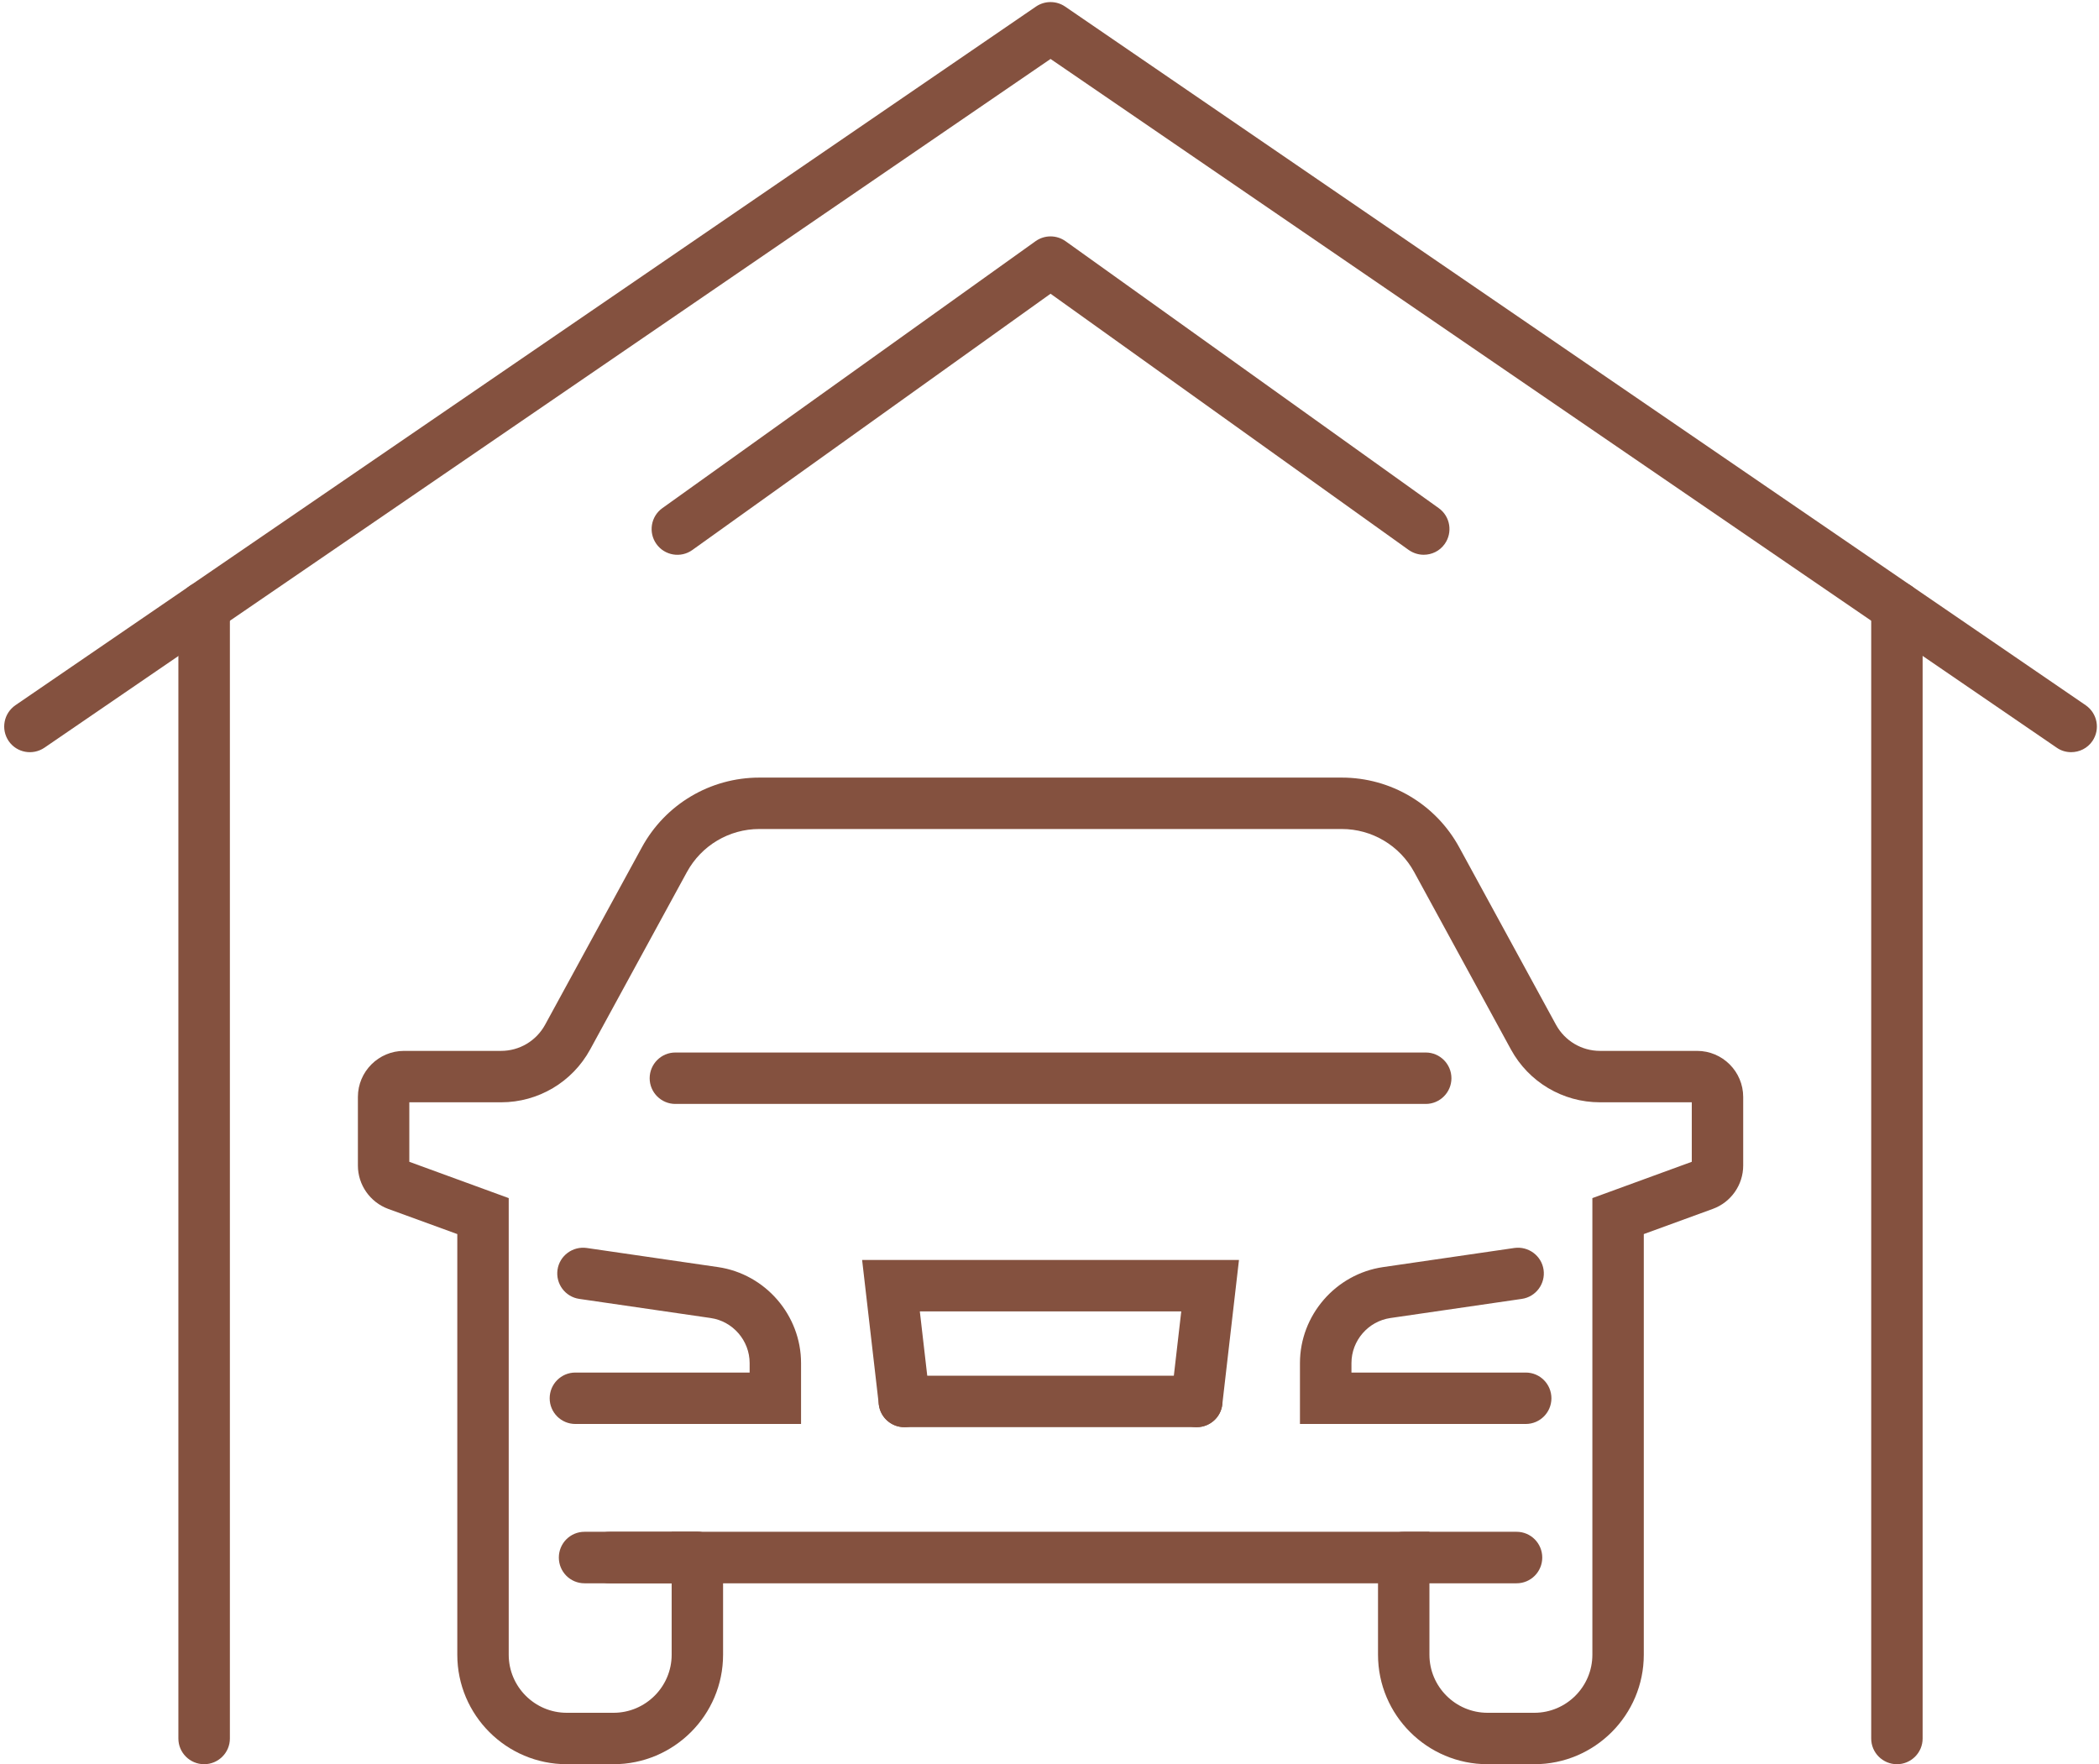
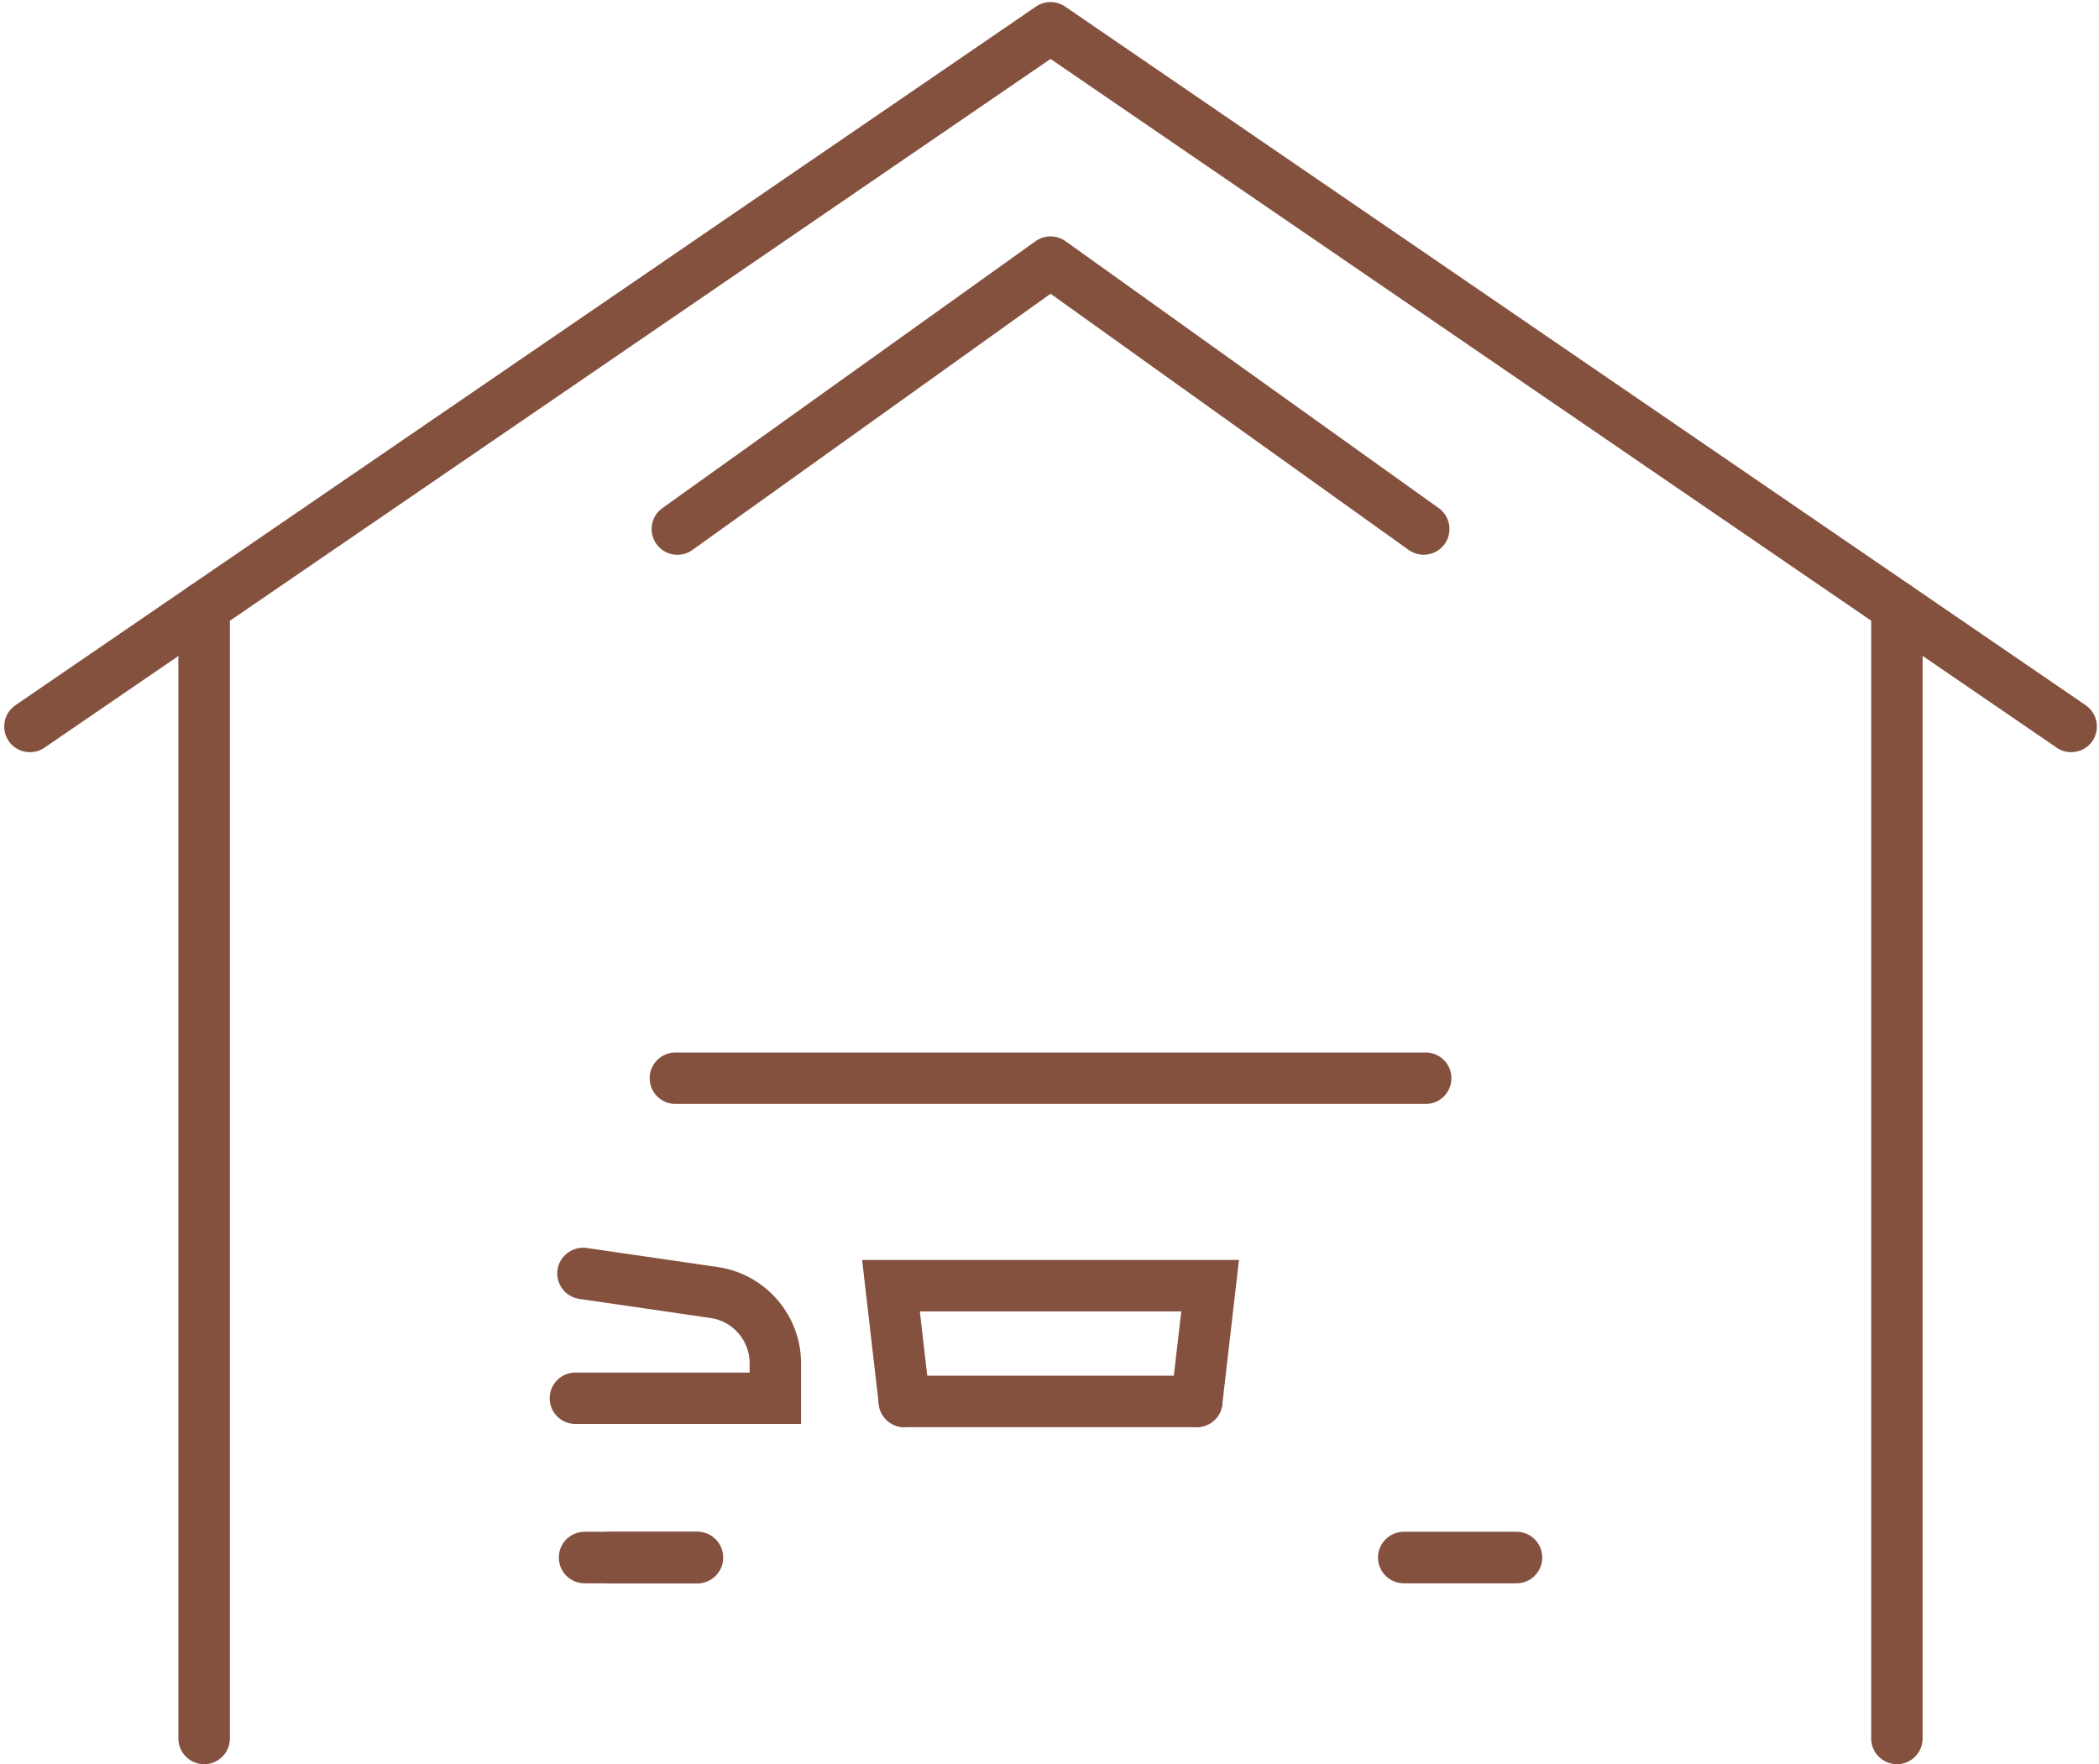
<svg xmlns="http://www.w3.org/2000/svg" fill="#000000" height="84.3" preserveAspectRatio="xMidYMid meet" version="1" viewBox="-0.2 7.8 100.3 84.3" width="100.3" zoomAndPan="magnify">
  <g fill="#84513f" id="change1_1">
    <path d="M 98.77 43.742 C 98.531 43.742 98.289 43.676 98.078 43.527 L 50 10.617 L 1.926 43.527 C 1.363 43.91 0.598 43.77 0.215 43.211 C -0.168 42.648 -0.023 41.887 0.535 41.5 L 49.305 8.113 C 49.723 7.828 50.277 7.828 50.695 8.113 L 99.465 41.5 C 100.023 41.887 100.168 42.648 99.785 43.211 C 99.547 43.559 99.16 43.742 98.77 43.742" fill="inherit" />
    <path d="M 9.555 92.102 C 8.875 92.102 8.324 91.551 8.324 90.875 L 8.324 36.816 C 8.324 36.137 8.875 35.586 9.555 35.586 C 10.234 35.586 10.785 36.137 10.785 36.816 L 10.785 90.875 C 10.785 91.551 10.234 92.102 9.555 92.102" fill="inherit" />
    <path d="M 90.445 92.102 C 89.766 92.102 89.215 91.551 89.215 90.875 L 89.215 36.816 C 89.215 36.137 89.766 35.586 90.445 35.586 C 91.121 35.586 91.672 36.137 91.672 36.816 L 91.672 90.875 C 91.672 91.551 91.121 92.102 90.445 92.102" fill="inherit" />
    <path d="M 67.832 34.309 C 67.586 34.309 67.336 34.234 67.117 34.082 L 50 21.836 L 32.883 34.082 C 32.332 34.477 31.562 34.348 31.168 33.797 C 30.773 33.246 30.898 32.477 31.449 32.082 L 49.285 19.324 C 49.715 19.02 50.285 19.02 50.715 19.324 L 68.551 32.082 C 69.102 32.477 69.227 33.246 68.832 33.797 C 68.594 34.133 68.215 34.309 67.832 34.309" fill="inherit" />
    <path d="M 38.078 75.844 L 27.293 75.844 C 26.613 75.844 26.066 75.293 26.066 74.617 C 26.066 73.938 26.613 73.387 27.293 73.387 L 35.621 73.387 L 35.621 72.934 C 35.621 71.859 34.82 70.934 33.758 70.781 L 27.48 69.867 C 26.809 69.77 26.344 69.145 26.441 68.473 C 26.539 67.801 27.168 67.34 27.836 67.434 L 34.113 68.348 C 36.375 68.68 38.078 70.648 38.078 72.934 L 38.078 75.844" fill="inherit" />
-     <path d="M 31.895 80.996 L 68.105 80.996 L 68.105 86.871 C 68.105 88.398 69.352 89.645 70.883 89.645 L 73.117 89.645 C 74.648 89.645 75.891 88.398 75.891 86.871 L 75.891 65.051 L 80.641 63.316 L 80.641 60.473 L 76.254 60.473 C 74.48 60.473 72.852 59.508 72 57.949 L 67.375 49.469 C 66.684 48.203 65.359 47.414 63.918 47.414 L 36.082 47.414 C 34.641 47.414 33.316 48.203 32.625 49.469 L 28 57.949 C 27.148 59.508 25.52 60.473 23.746 60.473 L 19.359 60.473 L 19.359 63.316 L 24.109 65.051 L 24.109 86.871 C 24.109 88.398 25.352 89.645 26.883 89.645 L 29.117 89.645 C 30.648 89.645 31.895 88.398 31.895 86.871 Z M 73.117 92.102 L 70.883 92.102 C 67.996 92.102 65.648 89.754 65.648 86.871 L 65.648 83.457 L 34.352 83.457 L 34.352 86.871 C 34.352 89.754 32.004 92.102 29.117 92.102 L 26.883 92.102 C 23.996 92.102 21.652 89.754 21.652 86.871 L 21.652 66.77 L 18.348 65.566 C 17.484 65.246 16.902 64.418 16.902 63.496 L 16.902 60.219 C 16.902 59.004 17.891 58.016 19.105 58.016 L 23.746 58.016 C 24.621 58.016 25.422 57.539 25.844 56.773 L 30.469 48.293 C 31.59 46.234 33.738 44.957 36.082 44.957 L 63.918 44.957 C 66.262 44.957 68.41 46.234 69.531 48.293 L 74.156 56.773 C 74.578 57.539 75.379 58.016 76.254 58.016 L 80.895 58.016 C 82.109 58.016 83.098 59.004 83.098 60.219 L 83.098 63.496 C 83.098 64.418 82.516 65.25 81.648 65.566 L 78.348 66.77 L 78.348 86.871 C 78.348 89.754 76.004 92.102 73.117 92.102" fill="inherit" />
    <path d="M 67.93 60.551 L 32.07 60.551 C 31.395 60.551 30.844 60 30.844 59.324 C 30.844 58.645 31.395 58.094 32.07 58.094 L 67.93 58.094 C 68.605 58.094 69.156 58.645 69.156 59.324 C 69.156 60 68.605 60.551 67.93 60.551" fill="inherit" />
-     <path d="M 72.707 75.844 L 61.918 75.844 L 61.918 72.934 C 61.918 70.648 63.625 68.68 65.887 68.348 L 72.164 67.434 C 72.832 67.34 73.461 67.801 73.559 68.473 C 73.656 69.145 73.191 69.77 72.52 69.867 L 66.242 70.781 C 65.18 70.934 64.379 71.859 64.379 72.934 L 64.379 73.387 L 72.707 73.387 C 73.387 73.387 73.934 73.938 73.934 74.617 C 73.934 75.293 73.387 75.844 72.707 75.844" fill="inherit" />
    <path d="M 56.984 75.996 L 43.016 75.996 C 42.336 75.996 41.785 75.445 41.785 74.77 C 41.785 74.09 42.336 73.539 43.016 73.539 L 56.984 73.539 C 57.664 73.539 58.215 74.09 58.215 74.77 C 58.215 75.445 57.664 75.996 56.984 75.996" fill="inherit" />
    <path d="M 56.988 75.996 C 56.941 75.996 56.895 75.996 56.844 75.988 C 56.172 75.91 55.688 75.301 55.766 74.629 L 56.246 70.465 L 43.754 70.465 L 44.234 74.629 C 44.312 75.301 43.828 75.91 43.156 75.988 C 42.484 76.07 41.871 75.586 41.793 74.91 L 40.996 68.008 L 59.004 68.008 L 58.207 74.91 C 58.137 75.535 57.602 75.996 56.988 75.996" fill="inherit" />
    <path d="M 33.121 83.457 L 28.934 83.457 C 28.258 83.457 27.707 82.906 27.707 82.227 C 27.707 81.547 28.258 80.996 28.934 80.996 L 33.121 80.996 C 33.801 80.996 34.352 81.547 34.352 82.227 C 34.352 82.906 33.801 83.457 33.121 83.457" fill="inherit" />
    <path d="M 72.27 83.457 L 66.879 83.457 C 66.199 83.457 65.648 82.906 65.648 82.227 C 65.648 81.547 66.199 80.996 66.879 80.996 L 72.27 80.996 C 72.949 80.996 73.496 81.547 73.496 82.227 C 73.496 82.906 72.949 83.457 72.27 83.457" fill="inherit" />
    <path d="M 33.121 83.457 L 27.73 83.457 C 27.051 83.457 26.504 82.906 26.504 82.227 C 26.504 81.547 27.051 80.996 27.73 80.996 L 33.121 80.996 C 33.801 80.996 34.352 81.547 34.352 82.227 C 34.352 82.906 33.801 83.457 33.121 83.457" fill="inherit" />
  </g>
</svg>